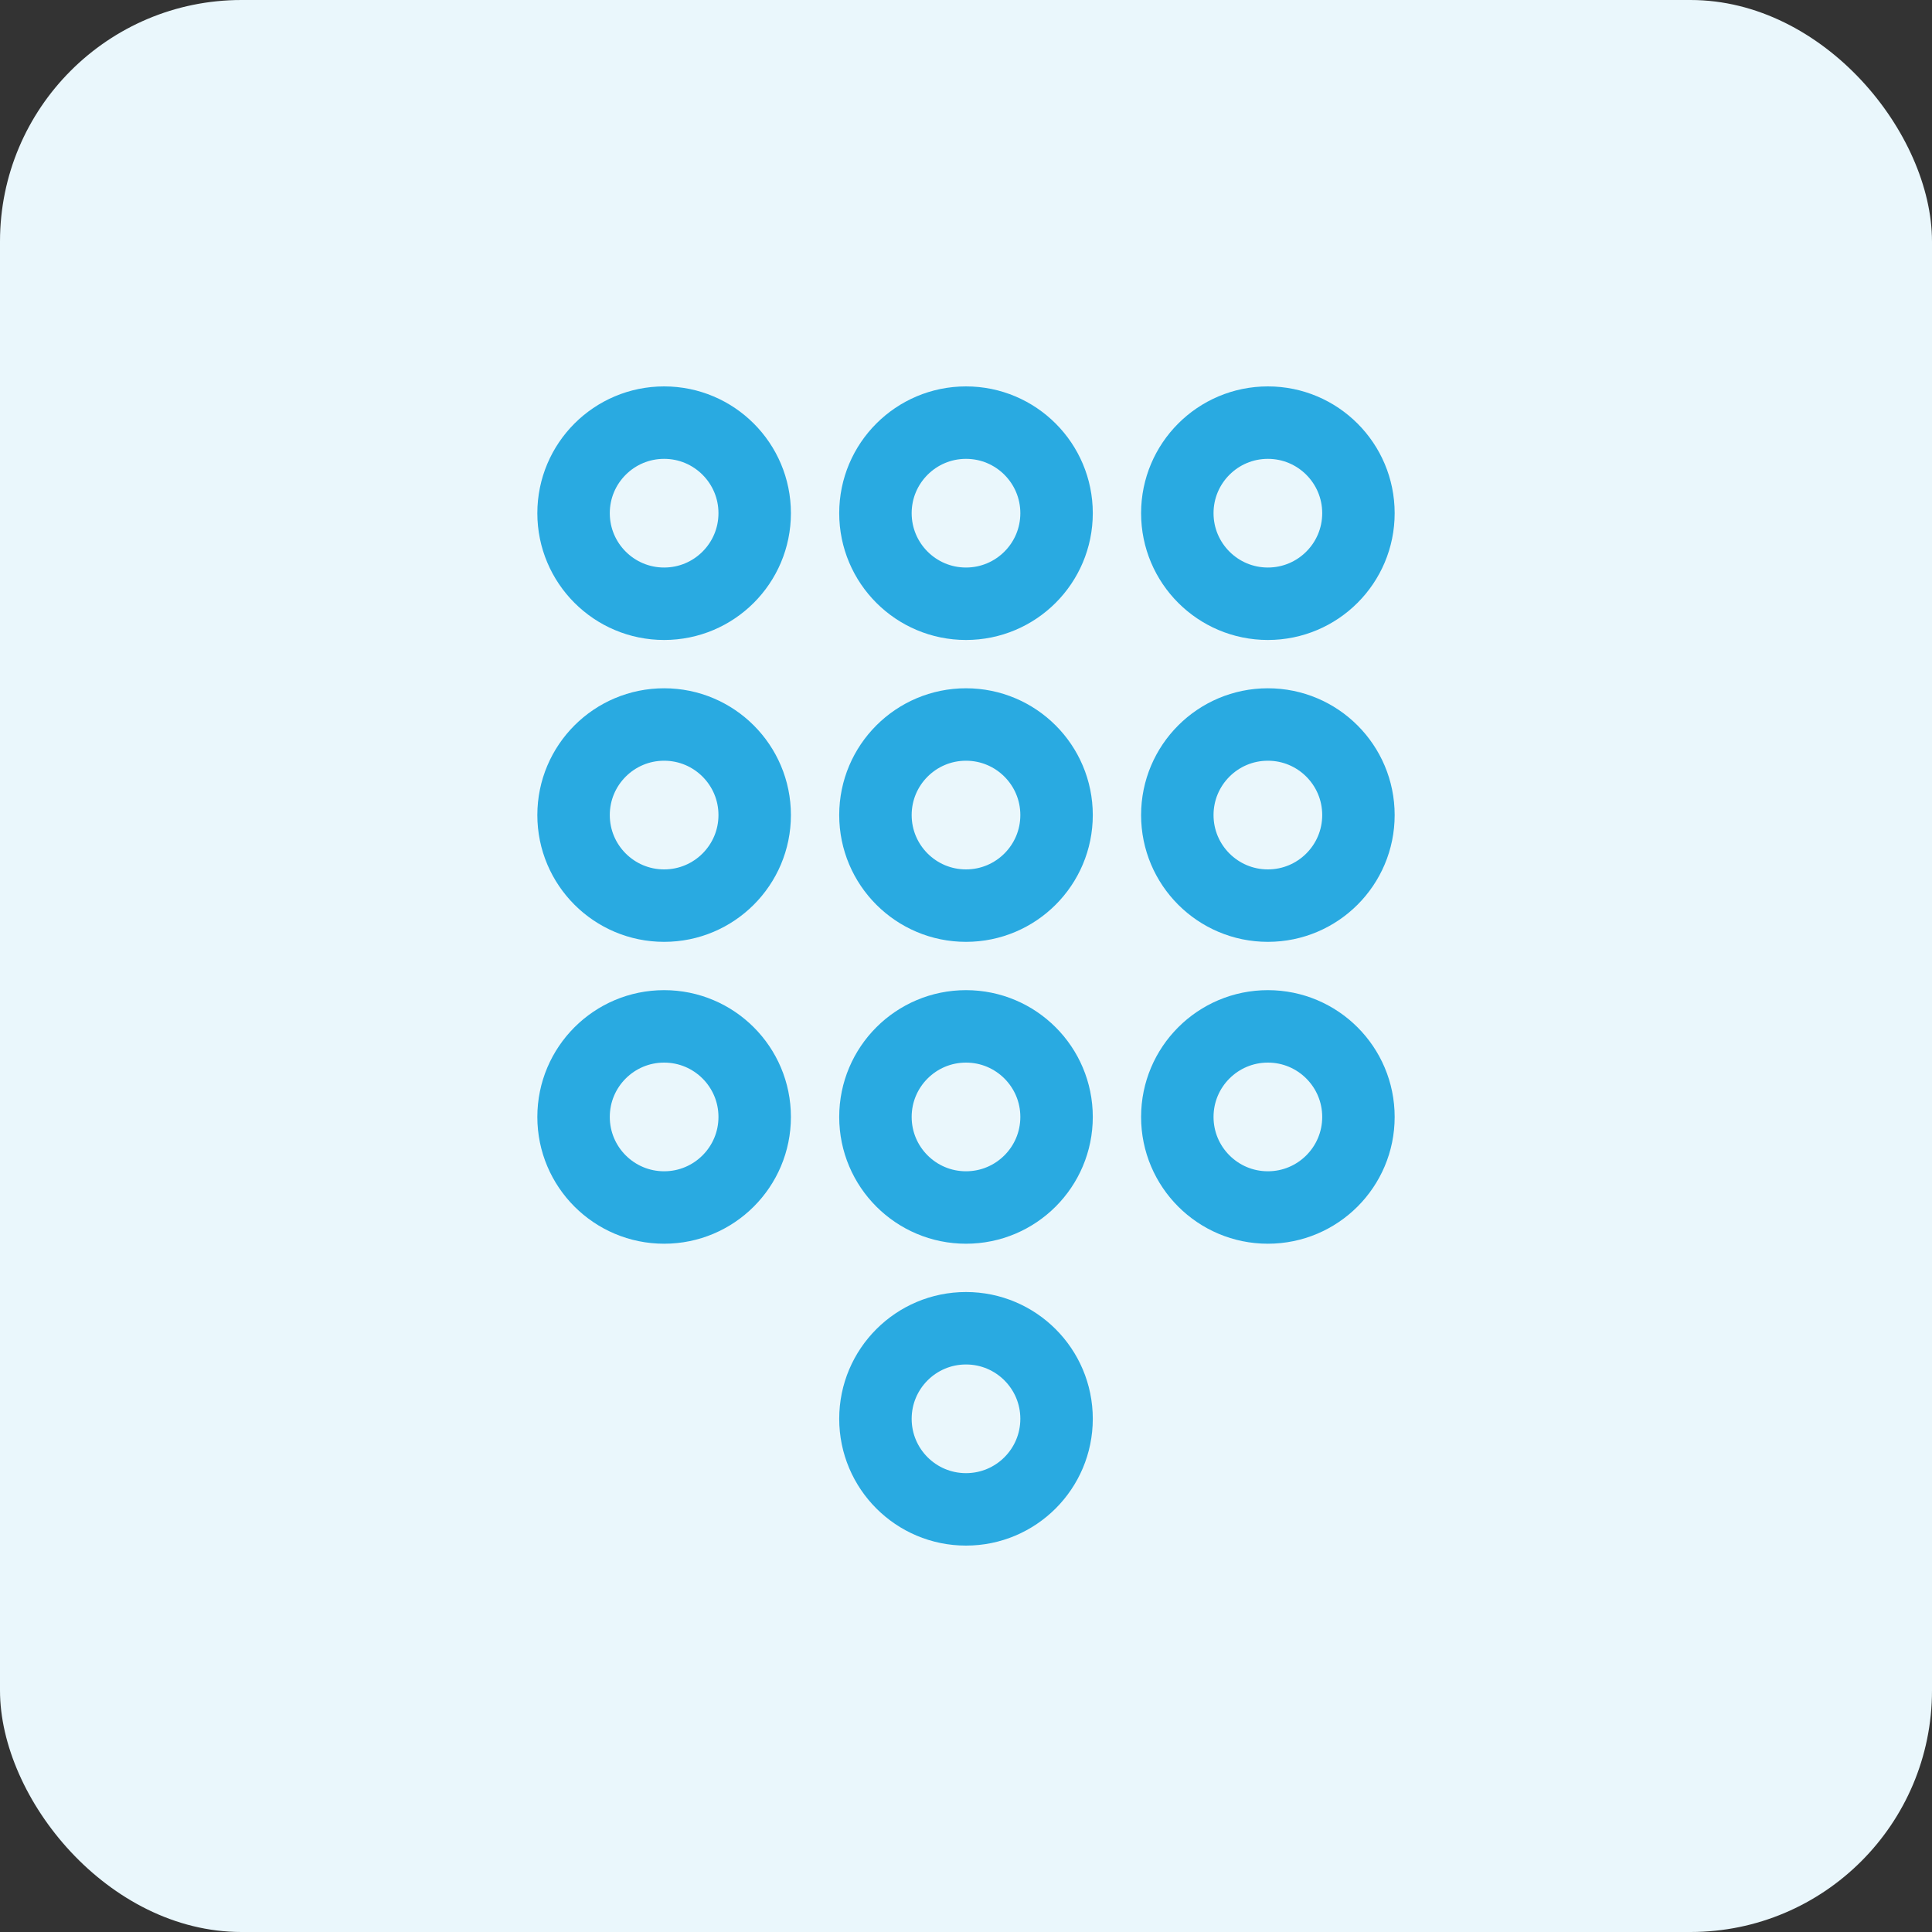
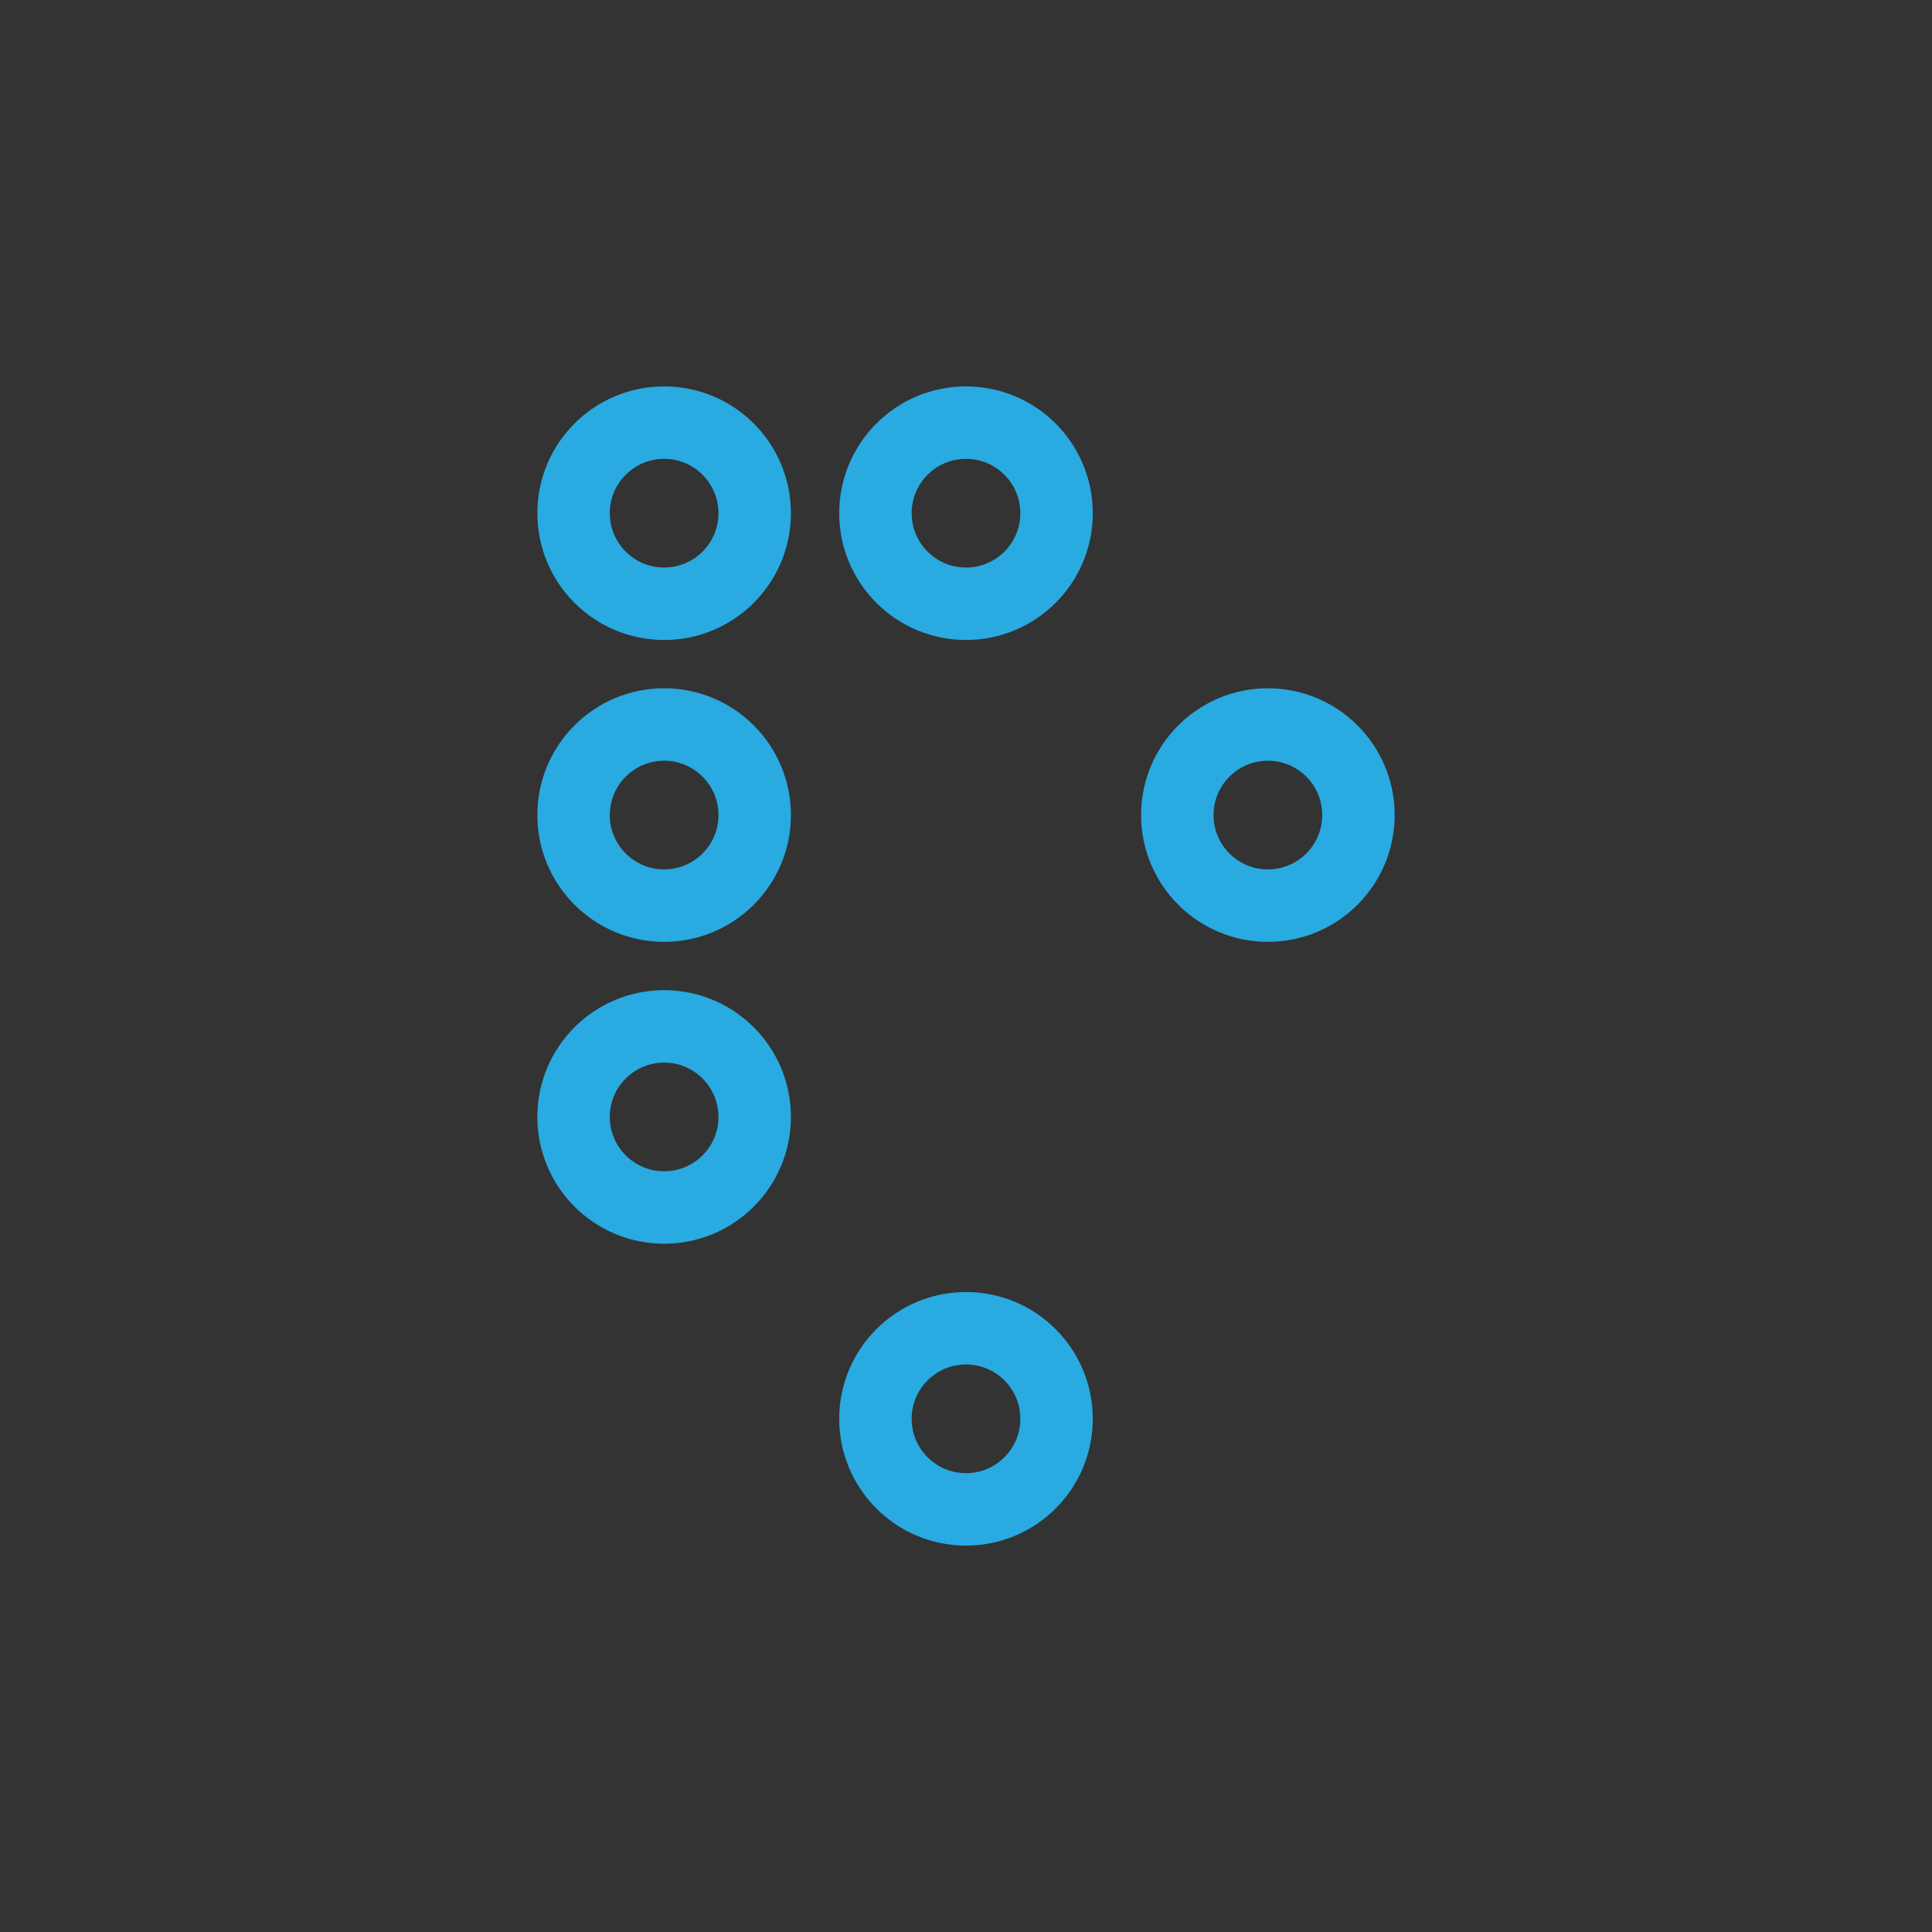
<svg xmlns="http://www.w3.org/2000/svg" width="80" height="80" viewBox="0 0 80 80" fill="none">
  <rect x="0" y="0" width="80" height="80" fill="#333333" stroke="none" />
-   <rect width="80" height="80" rx="10" fill="#EAF7FC" />
  <path d="M31.25 21.25C31.25 23.321 29.571 25 27.5 25C25.429 25 23.75 23.321 23.75 21.25C23.75 19.179 25.429 17.5 27.5 17.5C29.571 17.5 31.25 19.179 31.25 21.25Z" stroke="#29AAE1" stroke-width="3" stroke-linecap="round" stroke-linejoin="round" />
  <path d="M43.75 21.25C43.75 23.321 42.071 25 40 25C37.929 25 36.25 23.321 36.25 21.25C36.25 19.179 37.929 17.5 40 17.5C42.071 17.5 43.75 19.179 43.75 21.25Z" stroke="#29AAE1" stroke-width="3" stroke-linecap="round" stroke-linejoin="round" />
-   <path d="M56.25 21.25C56.25 23.321 54.571 25 52.5 25C50.429 25 48.75 23.321 48.75 21.25C48.75 19.179 50.429 17.5 52.5 17.5C54.571 17.5 56.25 19.179 56.25 21.25Z" stroke="#29AAE1" stroke-width="3" stroke-linecap="round" stroke-linejoin="round" />
  <path d="M31.25 33.75C31.25 35.821 29.571 37.5 27.5 37.5C25.429 37.5 23.75 35.821 23.75 33.75C23.75 31.679 25.429 30 27.5 30C29.571 30 31.25 31.679 31.25 33.75Z" stroke="#29AAE1" stroke-width="3" stroke-linecap="round" stroke-linejoin="round" />
-   <path d="M43.75 33.75C43.75 35.821 42.071 37.5 40 37.5C37.929 37.5 36.25 35.821 36.25 33.75C36.25 31.679 37.929 30 40 30C42.071 30 43.75 31.679 43.75 33.75Z" stroke="#29AAE1" stroke-width="3" stroke-linecap="round" stroke-linejoin="round" />
  <path d="M56.25 33.75C56.25 35.821 54.571 37.5 52.5 37.5C50.429 37.5 48.75 35.821 48.75 33.75C48.75 31.679 50.429 30 52.5 30C54.571 30 56.25 31.679 56.25 33.75Z" stroke="#29AAE1" stroke-width="3" stroke-linecap="round" stroke-linejoin="round" />
  <path d="M31.25 46.25C31.25 48.321 29.571 50 27.5 50C25.429 50 23.75 48.321 23.75 46.25C23.75 44.179 25.429 42.5 27.5 42.5C29.571 42.5 31.25 44.179 31.25 46.25Z" stroke="#29AAE1" stroke-width="3" stroke-linecap="round" stroke-linejoin="round" />
-   <path d="M43.75 46.25C43.75 48.321 42.071 50 40 50C37.929 50 36.25 48.321 36.25 46.25C36.25 44.179 37.929 42.5 40 42.5C42.071 42.5 43.75 44.179 43.75 46.25Z" stroke="#29AAE1" stroke-width="3" stroke-linecap="round" stroke-linejoin="round" />
-   <path d="M56.25 46.25C56.25 48.321 54.571 50 52.5 50C50.429 50 48.75 48.321 48.75 46.25C48.75 44.179 50.429 42.5 52.5 42.5C54.571 42.5 56.25 44.179 56.25 46.25Z" stroke="#29AAE1" stroke-width="3" stroke-linecap="round" stroke-linejoin="round" />
  <path d="M43.75 58.75C43.75 60.821 42.071 62.5 40 62.5C37.929 62.5 36.25 60.821 36.25 58.75C36.25 56.679 37.929 55 40 55C42.071 55 43.75 56.679 43.75 58.75Z" stroke="#29AAE1" stroke-width="3" stroke-linecap="round" stroke-linejoin="round" />
</svg>